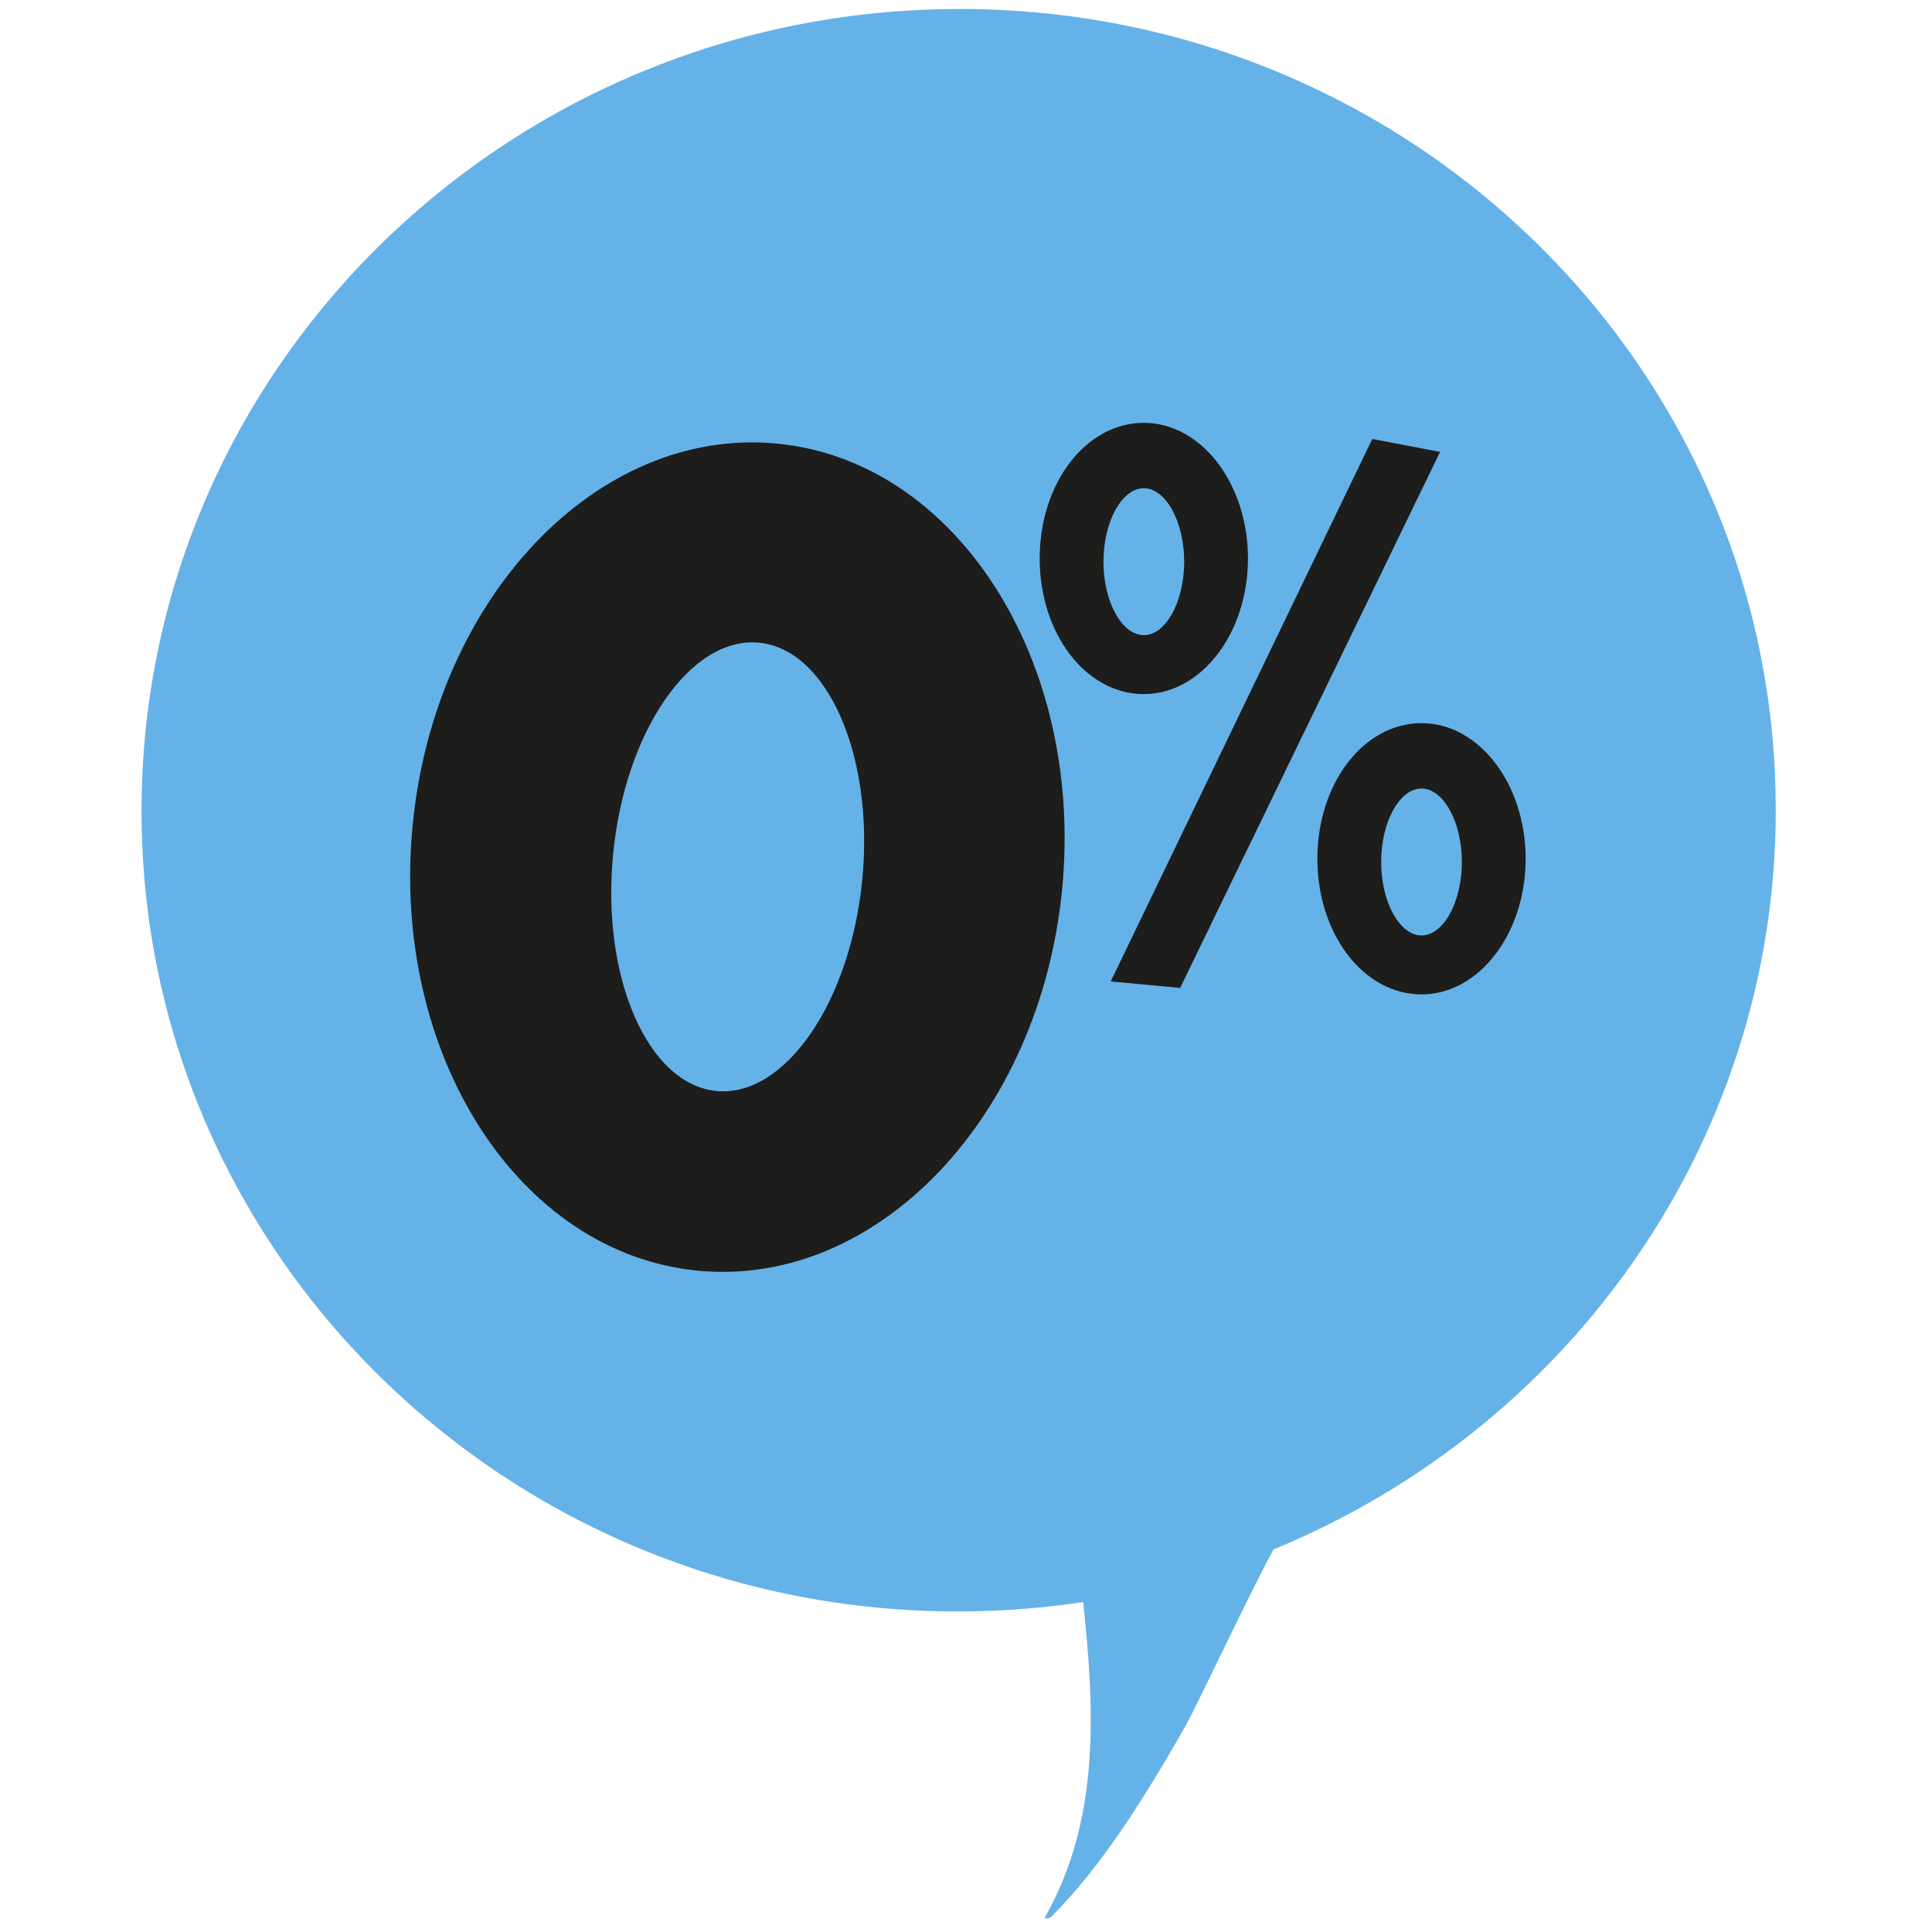
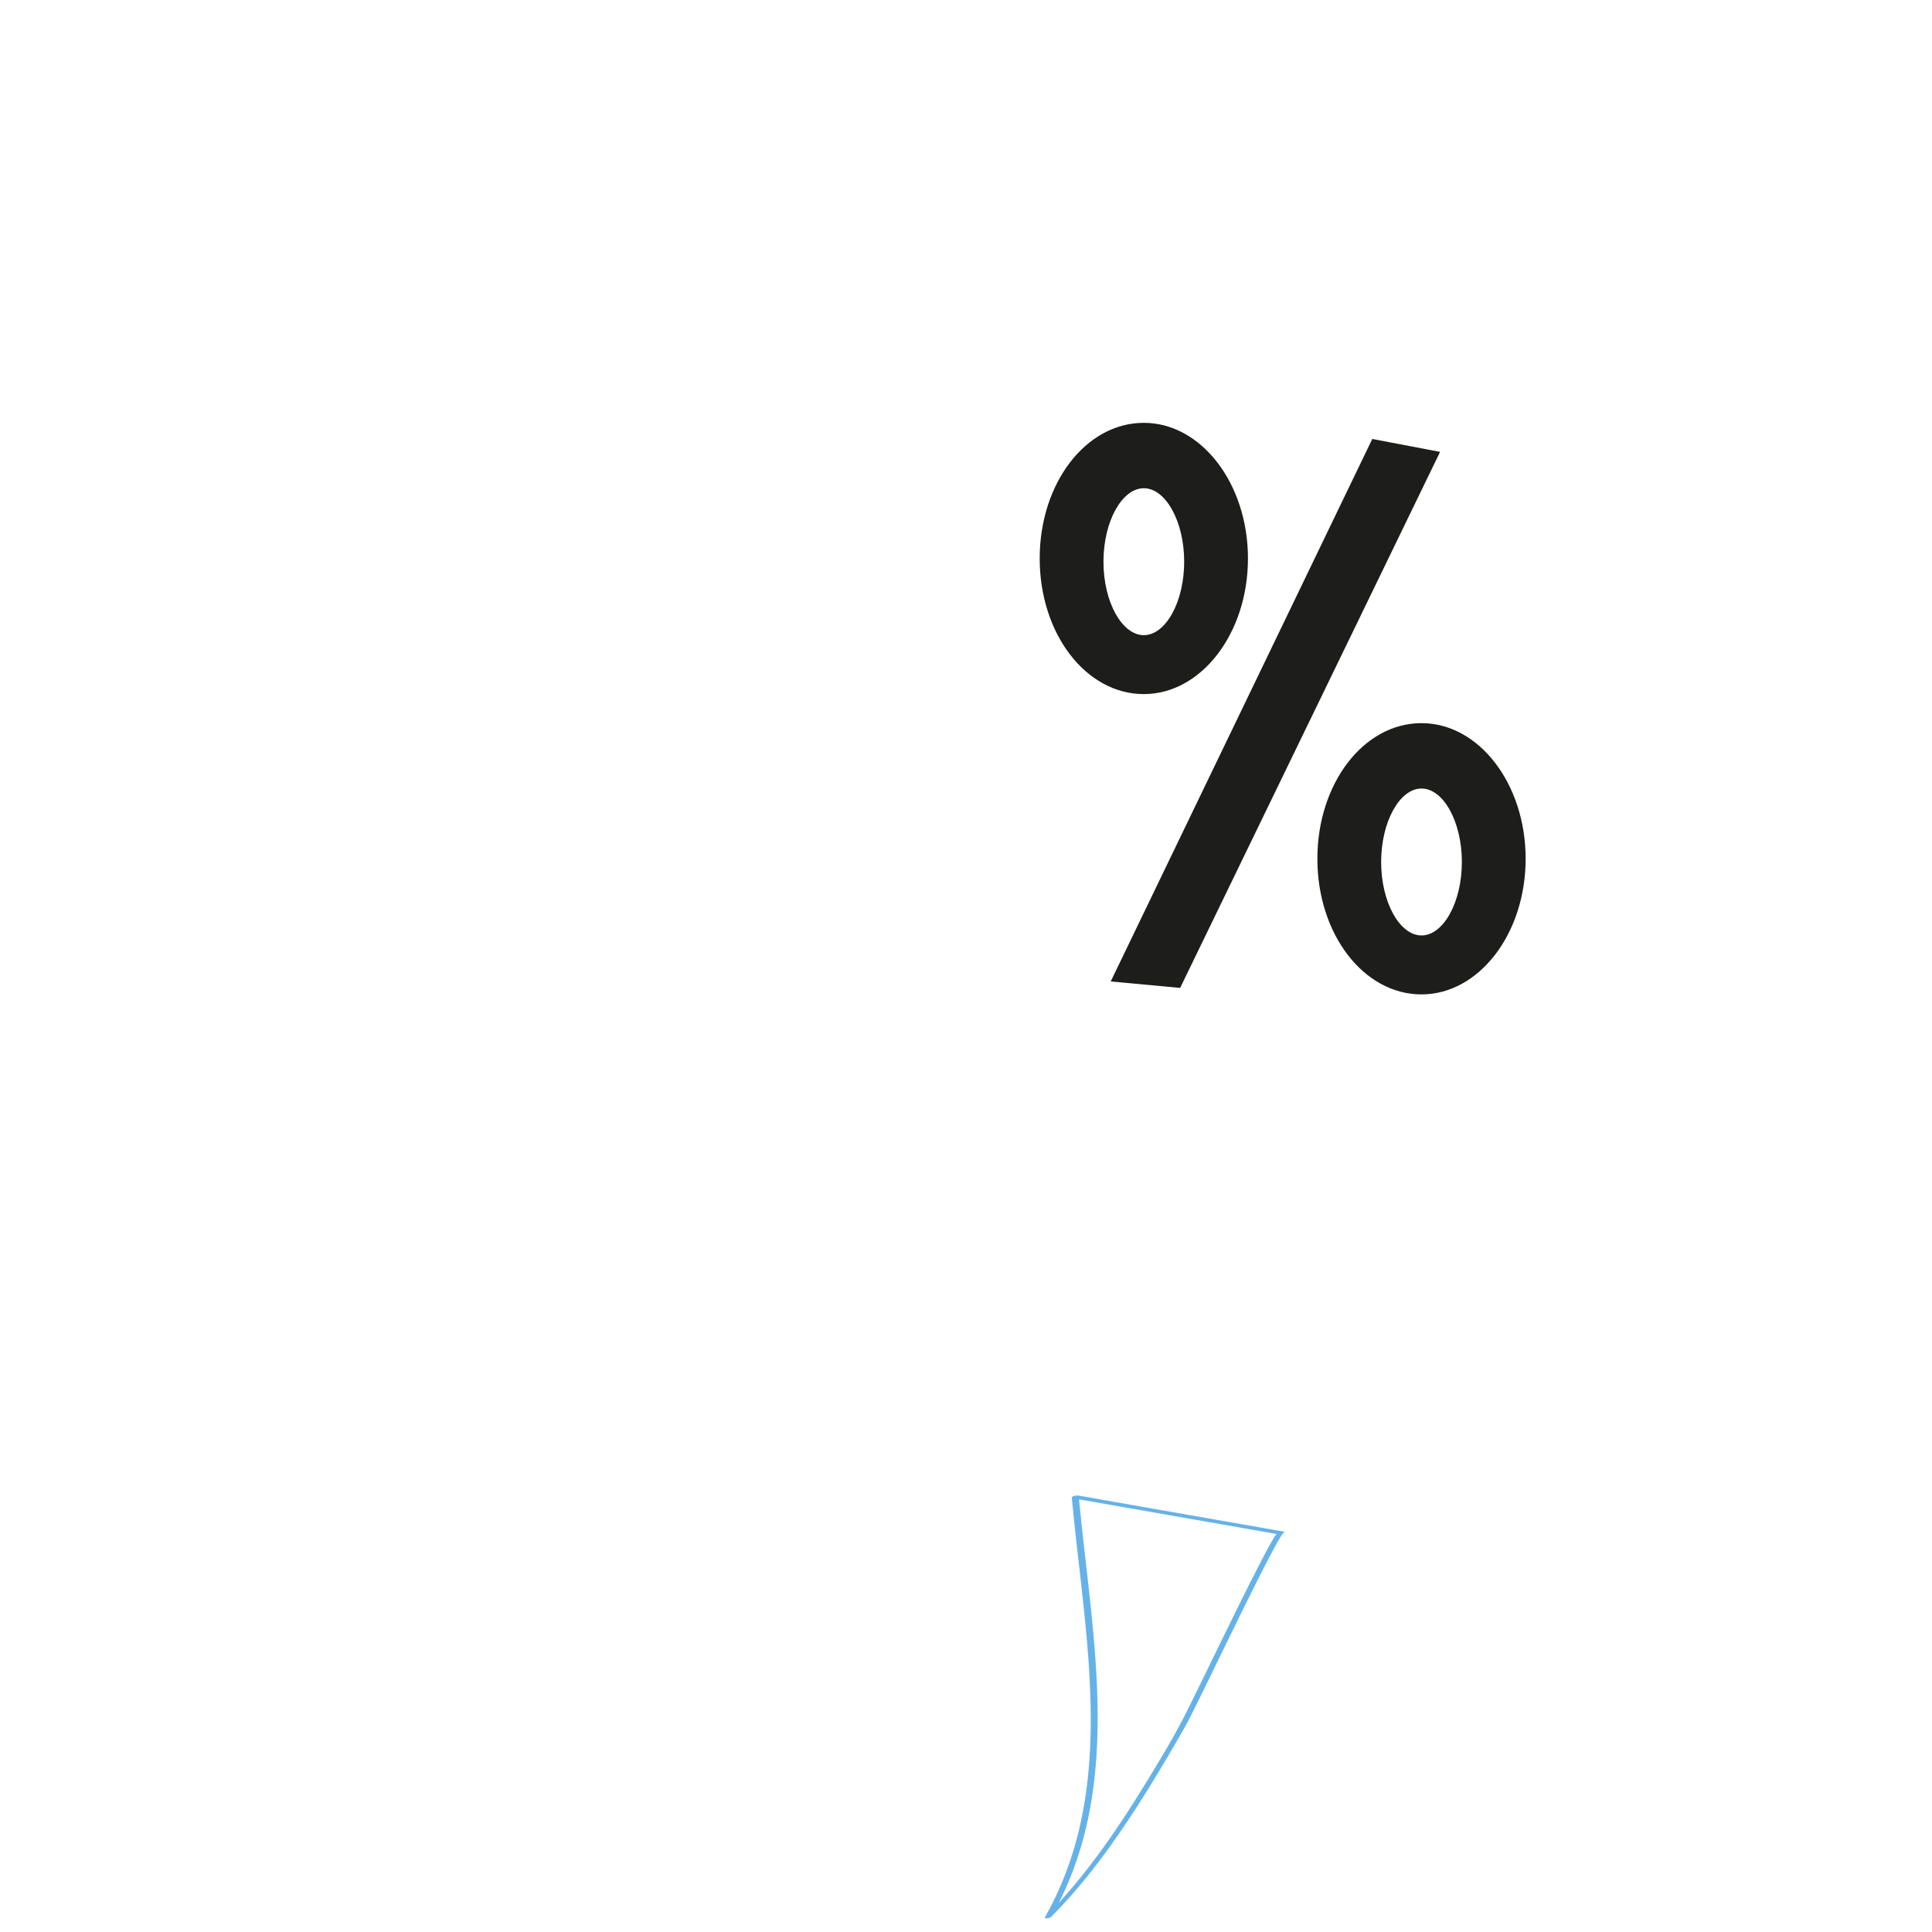
<svg xmlns="http://www.w3.org/2000/svg" viewBox="0 0 1000 1000" version="1.1" id="Laag_1">
  <defs>
    <style>
      .st0 {
        fill: #1d1d1b;
      }

      .st1 {
        fill: #65b2e8;
      }
    </style>
  </defs>
  <g>
-     <ellipse ry="413.22" rx="420.62" cy="419.41" cx="496.2" class="st1" />
-     <path d="M914.51,419.63c0,21.95-1.75,43.89-5.26,65.55-3.41,21.01-8.48,41.75-15.15,61.96-6.56,19.87-14.69,39.22-24.24,57.84-9.49,18.5-20.39,36.26-32.56,53.11-12.15,16.81-25.59,32.7-40.11,47.5s-30.19,28.56-46.79,41.06c-16.63,12.53-34.2,23.84-52.51,33.75-18.6,10.06-37.95,18.73-57.85,25.89-20.14,7.25-40.87,12.92-61.87,17.01-21.66,4.22-43.67,6.7-65.73,7.5s-44.56-.11-66.67-2.75c-21.53-2.57-42.85-6.8-63.73-12.65s-40.51-13-59.87-21.76-37.63-18.76-55.27-30.18c-17.56-11.36-34.27-24.02-49.94-37.88-15.54-13.75-30.06-28.64-43.4-44.54s-25.48-32.79-36.29-50.51c-10.85-17.79-20.34-36.41-28.34-55.65s-14.68-39.6-19.65-60.11c-5.1-21.04-8.5-42.49-10.17-64.07s-1.62-43.97.21-65.88c1.8-21.44,5.29-42.74,10.46-63.63,5.06-20.45,11.72-40.49,19.92-59.9s17.76-37.89,28.74-55.68c10.9-17.66,23.14-34.49,36.58-50.31,13.44-15.81,28.05-30.62,43.68-44.27s32.33-26.14,49.82-37.32c17.64-11.28,36.12-21.22,55.25-29.73,19.49-8.67,39.63-15.85,60.22-21.45s42.25-9.76,63.79-12.17c22.14-2.48,44.47-3.23,66.73-2.25s43.81,3.59,65.34,7.93c21.07,4.25,41.81,10.1,61.99,17.5,19.91,7.3,39.25,16.11,57.82,26.33,18.32,10.08,35.88,21.52,52.5,34.2,16.5,12.59,32.05,26.4,46.49,41.3,14.44,14.89,27.77,30.85,39.83,47.71s22.91,34.69,32.28,53.22c9.52,18.81,17.57,38.35,24.06,58.4s11.51,41.05,14.8,62.1c3.25,20.77,4.86,41.79,4.87,62.81,0,2.2,4.64,1.37,4.64-.45,0-22.08-1.74-44.15-5.28-65.94s-8.53-41.97-15.25-62.28c-6.65-20.1-14.88-39.68-24.58-58.51-9.58-18.6-20.55-36.47-32.83-53.41-12.23-16.88-25.74-32.83-40.36-47.7-14.75-14.99-30.62-28.88-47.43-41.52s-34.56-24.01-53.05-34-38.36-18.88-58.47-26.09-41.38-13.07-62.67-17.19c-21.83-4.22-43.98-6.77-66.2-7.58s-45.35.07-67.84,2.75c-21.8,2.6-43.41,6.86-64.55,12.76-20.72,5.78-41.01,13.14-60.62,21.98s-38.21,18.99-56.11,30.56c-17.65,11.4-34.43,24.13-50.21,38.02s-30.44,28.89-43.92,44.94-25.71,33.02-36.62,50.85-20.5,36.62-28.56,55.97c-8.21,19.71-14.89,40.06-19.92,60.81s-8.5,42.49-10.17,64.07-1.65,44.38.2,66.49,5.33,43.08,10.56,64.13c5.11,20.58,11.84,40.75,20.11,60.27s17.95,38.21,29.05,56.14c10.98,17.74,23.3,34.64,36.82,50.52s28.23,30.75,43.96,44.45c15.91,13.85,32.83,26.53,50.61,37.86,17.82,11.36,36.5,21.37,55.82,29.93,19.74,8.75,40.13,16.01,60.97,21.67,21.18,5.75,42.81,9.85,64.62,12.29,22.41,2.51,45.02,3.24,67.55,2.27s44.59-3.68,66.51-8.09c21.29-4.27,42.22-10.21,62.61-17.66,19.96-7.3,39.36-16.1,57.99-26.32,18.6-10.2,36.45-21.75,53.33-34.61,16.67-12.7,32.41-26.62,47.02-41.64,14.65-15.06,28.15-31.22,40.38-48.3,12.17-16.99,23.05-34.9,32.51-53.54s17.62-38.39,24.15-58.45c6.66-20.47,11.68-41.47,15-62.73s4.88-42.05,4.89-63.2c0-2.2-4.64-1.37-4.64.45Z" class="st1" />
-   </g>
+     </g>
  <g>
-     <path d="M542.54,992.23c38.06-66.98,20.73-145.1,14.01-217.46,0,0,106.41,18.66,106.43,18.67-2.75-.48-45.8,91.03-51.28,100.57-19.52,33.98-41.65,70.61-69.16,98.22Z" class="st1" />
    <path d="M544.3,991.91c7.2-12.71,12.68-26.31,16.46-40.41,3.67-13.71,5.76-27.81,6.72-41.95.98-14.39.8-28.84,0-43.24s-2.26-29.05-3.86-43.53c-1.59-14.35-3.33-28.69-4.76-43.06-.18-1.8-.35-3.61-.52-5.42l-3.25,1.17c3.54.62,7.09,1.24,10.63,1.86,8.46,1.48,16.93,2.97,25.39,4.45,10.23,1.79,20.47,3.59,30.7,5.38,8.85,1.55,17.7,3.11,26.56,4.66,2.93.51,5.86,1.03,8.79,1.54,1.37.24,2.77.59,4.16.73.06,0,.13.02.19.03l2.62-1.42c-3.09-.36-4.61,2.98-5.86,5.15-2.39,4.12-4.58,8.35-6.75,12.58-6.53,12.67-12.79,25.48-19.05,38.28-5.85,11.97-11.65,23.98-17.57,35.92-6.71,13.54-14.58,26.48-22.49,39.35-13.39,21.77-27.9,43.08-45.27,61.9-2.03,2.2-4.1,4.36-6.21,6.48-.56.57.5.6.84.58.74-.04,1.84-.3,2.39-.85,17.57-17.67,32.26-38.01,45.65-58.97,6.75-10.56,13.17-21.33,19.46-32.17,2.5-4.32,4.97-8.6,7.21-13.06,5.4-10.75,10.62-21.59,15.89-32.4,6.38-13.07,12.75-26.14,19.31-39.12,2.53-5.01,5.08-10.02,7.76-14.95.89-1.64,1.79-3.28,2.75-4.89.35-.59.71-1.19,1.09-1.76.13-.2.27-.41.41-.6.11-.15.4-.52.27-.37.04-.05.28-.26.28-.31,0-.16.18,0-.11.07-.61.13-1.35.71-2.31.6.75.09,1.71-.22,2.35-.58.27-.15,1-.71.27-.83-3.55-.62-7.09-1.24-10.64-1.87-8.47-1.48-16.93-2.97-25.4-4.45-10.23-1.79-20.47-3.59-30.7-5.38-8.85-1.55-17.7-3.1-26.55-4.66-4.31-.76-8.62-1.59-12.95-2.27-.06-.01-.13-.02-.19-.03-.61-.11-3.34.19-3.25,1.17,1.33,14.27,3.03,28.5,4.64,42.74s3.18,28.97,4.15,43.51,1.36,28.75.69,43.11-2.4,28.52-5.72,42.42c-3.36,14.11-8.36,27.83-15.11,40.67-.85,1.62-1.74,3.23-2.64,4.83-.32.57,1.26.37,1.43.34.63-.1,1.74-.35,2.09-.97Z" class="st1" />
  </g>
  <g>
-     <path d="M401.89,229.58c93.07,8.79,159.07,112.06,147.93,229.95-11.13,117.9-95.29,206.98-188.36,198.19-93.08-8.79-159.07-112.06-147.94-229.95,11.13-117.9,95.29-206.98,188.37-198.19ZM370.87,564.71c35.36,3.34,69.45-46.03,75.49-109.94,6.04-63.91-18.21-118.79-53.57-122.13-35.37-3.34-69.46,46.03-75.49,109.94-6.04,63.91,18.21,118.79,53.58,122.13Z" class="st0" />
    <path d="M592.04,218.86c29.66,0,53.9,31.34,53.9,70.2,0,38.86-24.23,70.2-53.9,70.2-30.09,0-53.9-31.34-53.9-70.2,0-38.86,23.81-70.2,53.9-70.2ZM592.04,328.76c11.28,0,20.89-17.14,20.89-38.02,0-20.89-9.61-38.03-20.89-38.03-11.28,0-20.89,17.14-20.89,38.03,0,20.88,9.61,38.02,20.89,38.02ZM745.38,233.91l-134.54,277.43-35.93-3.34,135.38-280.79,35.1,6.69ZM735.77,374.3c29.67,0,53.9,31.34,53.9,70.2,0,38.86-24.23,70.2-53.9,70.2-30.08,0-53.9-31.34-53.9-70.2,0-38.86,23.82-70.2,53.9-70.2ZM735.77,484.18c11.29,0,20.89-17.13,20.89-38.02,0-20.88-9.61-38.02-20.89-38.02-11.28,0-20.89,17.14-20.89,38.02,0,20.89,9.61,38.02,20.89,38.02Z" class="st0" />
  </g>
</svg>